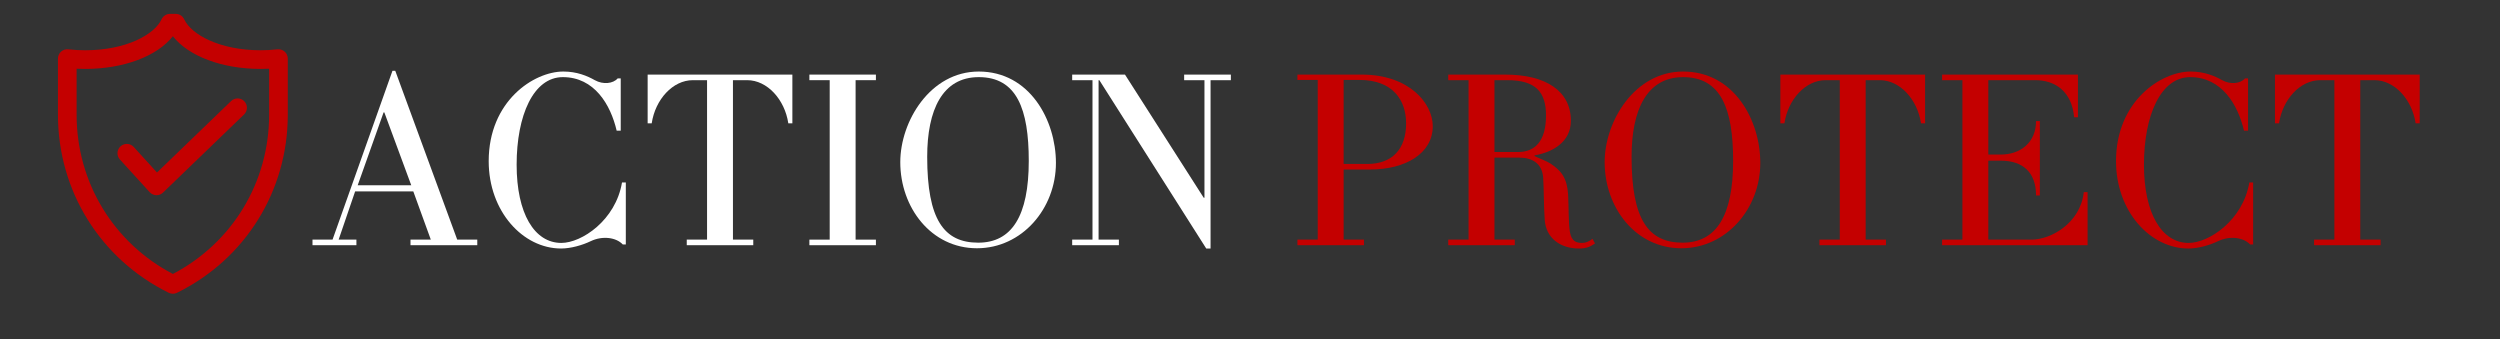
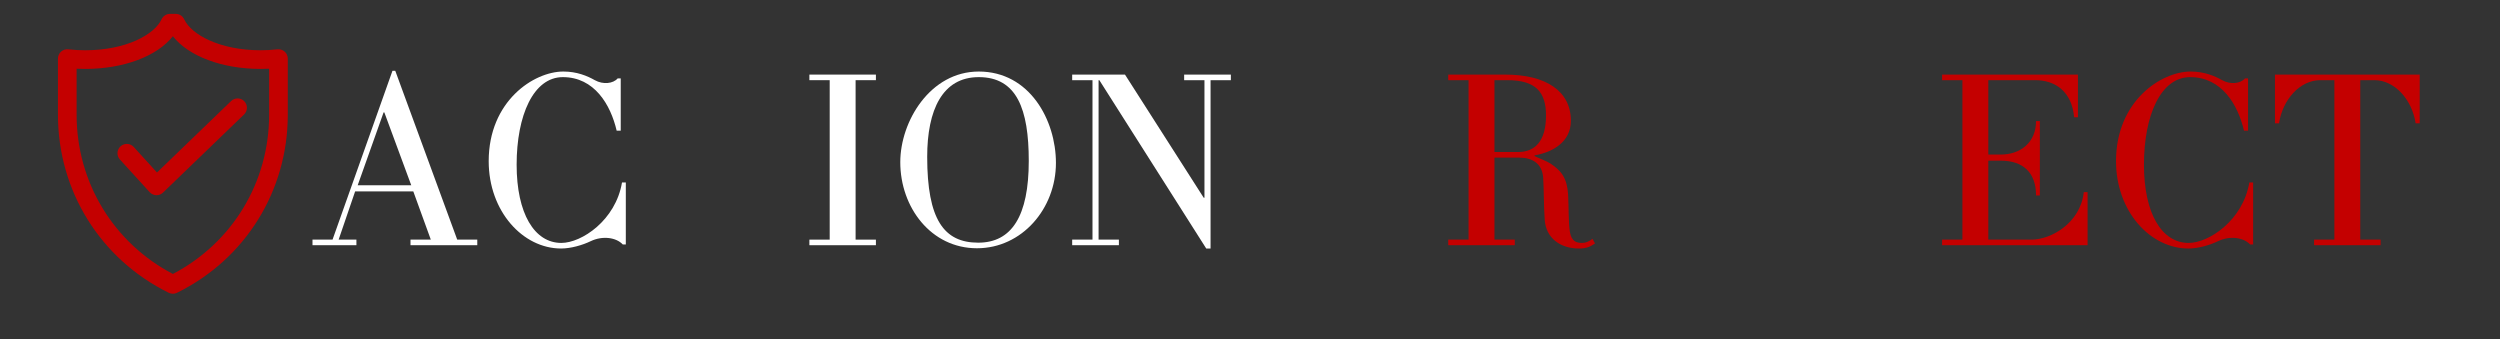
<svg xmlns="http://www.w3.org/2000/svg" version="1.2" preserveAspectRatio="xMidYMid meet" height="210" viewBox="0 0 1161 157.5" zoomAndPan="magnify" width="1548">
  <rect x="0" y="0" width="1161" height="157.5" fill="#333333" stroke="none" />
  <defs>
    <clipPath id="1959815163">
      <path d="M 26.914 6.445 L 133.824 6.445 L 133.824 136.531 L 26.914 136.531 Z M 26.914 6.445" />
    </clipPath>
  </defs>
  <g id="e9e2a9ecfb">
    <g clip-path="url(#1959815163)" clip-rule="nonzero">
      <path d="M 132.203 23.973 C 131.281 23.152 130.047 22.773 128.824 22.902 C 126.262 23.195 123.633 23.344 121.02 23.344 C 102.102 23.344 88.848 16.105 85.531 8.953 C 84.82 7.426 83.285 6.445 81.598 6.445 L 78.965 6.445 C 77.277 6.445 75.742 7.426 75.035 8.953 C 71.715 16.105 58.461 23.344 39.543 23.344 C 36.926 23.344 34.301 23.195 31.738 22.902 C 30.504 22.762 29.281 23.152 28.363 23.973 C 27.441 24.797 26.914 25.973 26.914 27.207 L 26.914 53.289 C 26.914 88.664 46.629 120.344 78.367 135.969 C 78.973 136.266 79.625 136.414 80.281 136.414 C 80.938 136.414 81.594 136.266 82.195 135.969 C 113.934 120.344 133.648 88.664 133.648 53.289 L 133.648 27.207 C 133.648 25.973 133.121 24.797 132.203 23.973 Z M 124.984 53.289 C 124.984 84.621 107.91 112.754 80.281 127.223 C 52.652 112.754 35.578 84.617 35.578 53.289 L 35.578 31.906 C 36.898 31.973 38.223 32.008 39.543 32.008 C 57.48 32.008 73.039 26.062 80.281 16.828 C 87.523 26.062 103.078 32.008 121.02 32.008 C 122.34 32.008 123.664 31.973 124.984 31.906 Z M 113.457 47.031 C 115.117 48.754 115.066 51.496 113.344 53.16 L 75.707 89.441 C 74.898 90.223 73.82 90.656 72.699 90.656 C 72.652 90.656 72.605 90.656 72.559 90.652 C 71.391 90.613 70.285 90.105 69.496 89.238 L 55.688 74.078 C 54.074 72.309 54.207 69.566 55.973 67.957 C 57.746 66.348 60.484 66.477 62.094 68.242 L 72.902 80.109 L 107.332 46.922 C 109.055 45.262 111.793 45.309 113.457 47.031 Z M 113.457 47.031" style="stroke:none;fill-rule:nonzero;fill:#c40000;fill-opacity:1;" />
    </g>
    <g style="fill:#ffffff;fill-opacity:1;">
      <g transform="translate(147.242, 113.877)">
        <path d="M 74.406 -2.594 L 65.09 -2.594 L 36.316 -81.008 L 35.02 -81.008 L 7.191 -2.594 L -2.121 -2.594 L -2.121 0 L 18.277 0 L 18.277 -2.594 L 10.023 -2.594 L 17.688 -25 L 44.691 -25 L 52.828 -2.594 L 43.395 -2.594 L 43.395 0 L 74.406 0 Z M 18.867 -27.828 L 30.895 -61.672 L 31.246 -61.672 L 43.746 -27.828 Z M 18.867 -27.828" style="stroke:none" />
      </g>
    </g>
    <g style="fill:#ffffff;fill-opacity:1;">
      <g transform="translate(219.877, 113.877)">
        <path d="M 70.75 -29.125 L 68.98 -29.125 C 66.031 -11.555 50.23 -1.062 40.801 -1.062 C 28.301 -1.062 20.047 -14.738 20.047 -37.379 C 20.047 -60.254 27.828 -78.059 41.508 -78.059 C 56.129 -78.059 63.676 -65.324 66.504 -53.18 L 68.391 -53.18 L 68.391 -77.473 L 66.977 -77.473 C 64.855 -74.996 60.137 -74.523 56.363 -76.645 C 52.828 -78.648 47.992 -80.656 41.742 -80.656 C 28.062 -80.656 7.074 -66.977 7.074 -39.031 C 7.074 -15.684 22.992 1.531 40.68 1.531 C 45.16 1.531 50.586 0 54.477 -1.887 C 59.902 -4.48 66.27 -3.656 69.336 -0.355 L 70.75 -0.355 Z M 70.75 -29.125" style="stroke:none" />
      </g>
    </g>
    <g style="fill:#ffffff;fill-opacity:1;">
      <g transform="translate(297.111, 113.877)">
-         <path d="M 70.867 -79.238 L 3.656 -79.238 L 3.656 -56.602 L 5.543 -56.602 C 7.191 -67.684 15.328 -76.645 24.645 -76.645 L 31.246 -76.645 L 31.246 -2.594 L 21.816 -2.594 L 21.816 0 L 52.707 0 L 52.707 -2.594 L 43.273 -2.594 L 43.273 -76.645 L 49.879 -76.645 C 59.195 -76.645 67.328 -67.684 68.98 -56.602 L 70.867 -56.602 Z M 70.867 -79.238" style="stroke:none" />
-       </g>
+         </g>
    </g>
    <g style="fill:#ffffff;fill-opacity:1;">
      <g transform="translate(371.632, 113.877)">
        <path d="M 35.141 -2.594 L 25.707 -2.594 L 25.707 -76.645 L 35.141 -76.645 L 35.141 -79.238 L 4.246 -79.238 L 4.246 -76.645 L 13.68 -76.645 L 13.68 -2.594 L 4.246 -2.594 L 4.246 0 L 35.141 0 Z M 35.141 -2.594" style="stroke:none" />
      </g>
    </g>
    <g style="fill:#ffffff;fill-opacity:1;">
      <g transform="translate(411.016, 113.877)">
        <path d="M 79.359 -38.203 C 79.359 -58.016 67.211 -80.656 43.512 -80.656 C 20.988 -80.656 7.074 -57.543 7.074 -38.559 C 7.074 -17.57 21.344 1.414 42.688 1.414 C 63.559 1.414 79.359 -16.98 79.359 -38.203 Z M 66.742 -39.148 C 66.742 -13.559 58.84 -1.18 43.273 -1.18 C 27.355 -1.18 19.574 -11.91 19.574 -41.035 C 19.574 -62.848 26.648 -78.059 43.512 -78.059 C 61.199 -78.059 66.742 -63.203 66.742 -39.148 Z M 66.742 -39.148" style="stroke:none" />
      </g>
    </g>
    <g style="fill:#ffffff;fill-opacity:1;">
      <g transform="translate(496.031, 113.877)">
        <path d="M 75.586 -79.238 L 53.887 -79.238 L 53.887 -76.645 L 63.32 -76.645 L 63.32 -22.051 L 62.969 -22.051 L 26.414 -79.238 L 1.887 -79.238 L 1.887 -76.645 L 11.32 -76.645 L 11.32 -2.594 L 1.887 -2.594 L 1.887 0 L 23.582 0 L 23.582 -2.594 L 14.148 -2.594 L 14.148 -76.645 L 14.504 -76.645 L 64.145 1.531 L 66.152 1.531 L 66.152 -76.645 L 75.586 -76.645 Z M 75.586 -79.238" style="stroke:none" />
      </g>
    </g>
    <g style="fill:#c40000;fill-opacity:1;">
      <g transform="translate(574.697, 113.877)">
        <path d="" style="stroke:none" />
      </g>
    </g>
    <g style="fill:#c40000;fill-opacity:1;">
      <g transform="translate(598.279, 113.877)">
-         <path d="M 67.094 -55.301 C 67.094 -65.797 56.246 -79.238 34.078 -79.238 L 4.246 -79.238 L 4.246 -76.762 L 13.68 -76.762 L 13.68 -2.594 L 4.246 -2.594 L 4.246 0 L 35.141 0 L 35.141 -2.594 L 25.707 -2.594 L 25.707 -35.141 L 37.734 -35.141 C 54.832 -35.141 67.094 -42.805 67.094 -55.301 Z M 54.715 -56.602 C 54.715 -44.691 48.344 -37.734 36.672 -37.734 L 25.707 -37.734 L 25.707 -76.762 L 33.016 -76.762 C 48.582 -76.762 54.715 -67.328 54.715 -56.602 Z M 54.715 -56.602" style="stroke:none" />
-       </g>
+         </g>
    </g>
    <g style="fill:#c40000;fill-opacity:1;">
      <g transform="translate(668.32, 113.877)">
        <path d="M 71.223 -2.949 C 69.453 -1.652 68.156 -1.062 66.387 -1.062 C 64.145 -1.062 61.434 -1.531 60.727 -6.25 C 60.02 -10.965 60.254 -16.98 59.902 -23.582 C 59.43 -31.129 56.836 -34.551 51.648 -37.969 C 49.762 -39.148 46.457 -40.328 44.336 -41.387 L 44.336 -41.742 C 52.355 -43.039 61.199 -47.758 61.199 -57.777 C 61.199 -71.574 49.645 -79.238 30.656 -79.238 L 4.246 -79.238 L 4.246 -76.645 L 13.68 -76.645 L 13.68 -2.594 L 4.246 -2.594 L 4.246 0 L 35.141 0 L 35.141 -2.594 L 25.707 -2.594 L 25.707 -40.68 L 37.145 -40.68 C 43.039 -40.68 47.875 -38.203 48.344 -31.246 C 48.699 -25.234 48.582 -18.395 49.055 -11.672 C 49.645 -3.539 56.012 1.531 64.973 1.531 C 68.629 1.531 70.277 0.59 72.402 -0.824 Z M 49.645 -60.254 C 49.645 -48.344 44.574 -43.273 36.672 -43.273 L 25.707 -43.273 L 25.707 -76.645 L 31.719 -76.645 C 45.043 -76.645 49.645 -70.984 49.645 -60.254 Z M 49.645 -60.254" style="stroke:none" />
      </g>
    </g>
    <g style="fill:#c40000;fill-opacity:1;">
      <g transform="translate(738.125, 113.877)">
-         <path d="M 79.359 -38.203 C 79.359 -58.016 67.211 -80.656 43.512 -80.656 C 20.988 -80.656 7.074 -57.543 7.074 -38.559 C 7.074 -17.57 21.344 1.414 42.688 1.414 C 63.559 1.414 79.359 -16.98 79.359 -38.203 Z M 66.742 -39.148 C 66.742 -13.559 58.84 -1.18 43.273 -1.18 C 27.355 -1.18 19.574 -11.91 19.574 -41.035 C 19.574 -62.848 26.648 -78.059 43.512 -78.059 C 61.199 -78.059 66.742 -63.203 66.742 -39.148 Z M 66.742 -39.148" style="stroke:none" />
-       </g>
+         </g>
    </g>
    <g style="fill:#c40000;fill-opacity:1;">
      <g transform="translate(823.141, 113.877)">
-         <path d="M 70.867 -79.238 L 3.656 -79.238 L 3.656 -56.602 L 5.543 -56.602 C 7.191 -67.684 15.328 -76.645 24.645 -76.645 L 31.246 -76.645 L 31.246 -2.594 L 21.816 -2.594 L 21.816 0 L 52.707 0 L 52.707 -2.594 L 43.273 -2.594 L 43.273 -76.645 L 49.879 -76.645 C 59.195 -76.645 67.328 -67.684 68.98 -56.602 L 70.867 -56.602 Z M 70.867 -79.238" style="stroke:none" />
-       </g>
+         </g>
    </g>
    <g style="fill:#c40000;fill-opacity:1;">
      <g transform="translate(897.663, 113.877)">
        <path d="M 71.812 -24.645 L 70.043 -24.645 C 68.508 -10.375 54.949 -2.594 45.75 -2.594 L 25.707 -2.594 L 25.707 -39.266 L 31.484 -39.266 C 41.742 -39.266 47.875 -33.844 47.875 -23.113 L 49.645 -23.113 L 49.645 -57.66 L 47.875 -57.66 C 47.875 -47.637 40.562 -42.098 31.484 -42.098 L 25.707 -42.098 L 25.707 -76.645 L 47.52 -76.645 C 56.719 -76.645 64.5 -71.457 65.562 -59.43 L 67.328 -59.43 L 67.328 -79.238 L 4.246 -79.238 L 4.246 -76.645 L 13.68 -76.645 L 13.68 -2.594 L 4.246 -2.594 L 4.246 0 L 71.812 0 Z M 71.812 -24.645" style="stroke:none" />
      </g>
    </g>
    <g style="fill:#c40000;fill-opacity:1;">
      <g transform="translate(975.604, 113.877)">
        <path d="M 70.75 -29.125 L 68.98 -29.125 C 66.031 -11.555 50.23 -1.062 40.801 -1.062 C 28.301 -1.062 20.047 -14.738 20.047 -37.379 C 20.047 -60.254 27.828 -78.059 41.508 -78.059 C 56.129 -78.059 63.676 -65.324 66.504 -53.18 L 68.391 -53.18 L 68.391 -77.473 L 66.977 -77.473 C 64.855 -74.996 60.137 -74.523 56.363 -76.645 C 52.828 -78.648 47.992 -80.656 41.742 -80.656 C 28.062 -80.656 7.074 -66.977 7.074 -39.031 C 7.074 -15.684 22.992 1.531 40.68 1.531 C 45.16 1.531 50.586 0 54.477 -1.887 C 59.902 -4.48 66.27 -3.656 69.336 -0.355 L 70.75 -0.355 Z M 70.75 -29.125" style="stroke:none" />
      </g>
    </g>
    <g style="fill:#c40000;fill-opacity:1;">
      <g transform="translate(1052.837, 113.877)">
        <path d="M 70.867 -79.238 L 3.656 -79.238 L 3.656 -56.602 L 5.543 -56.602 C 7.191 -67.684 15.328 -76.645 24.645 -76.645 L 31.246 -76.645 L 31.246 -2.594 L 21.816 -2.594 L 21.816 0 L 52.707 0 L 52.707 -2.594 L 43.273 -2.594 L 43.273 -76.645 L 49.879 -76.645 C 59.195 -76.645 67.328 -67.684 68.98 -56.602 L 70.867 -56.602 Z M 70.867 -79.238" style="stroke:none" />
      </g>
    </g>
  </g>
</svg>